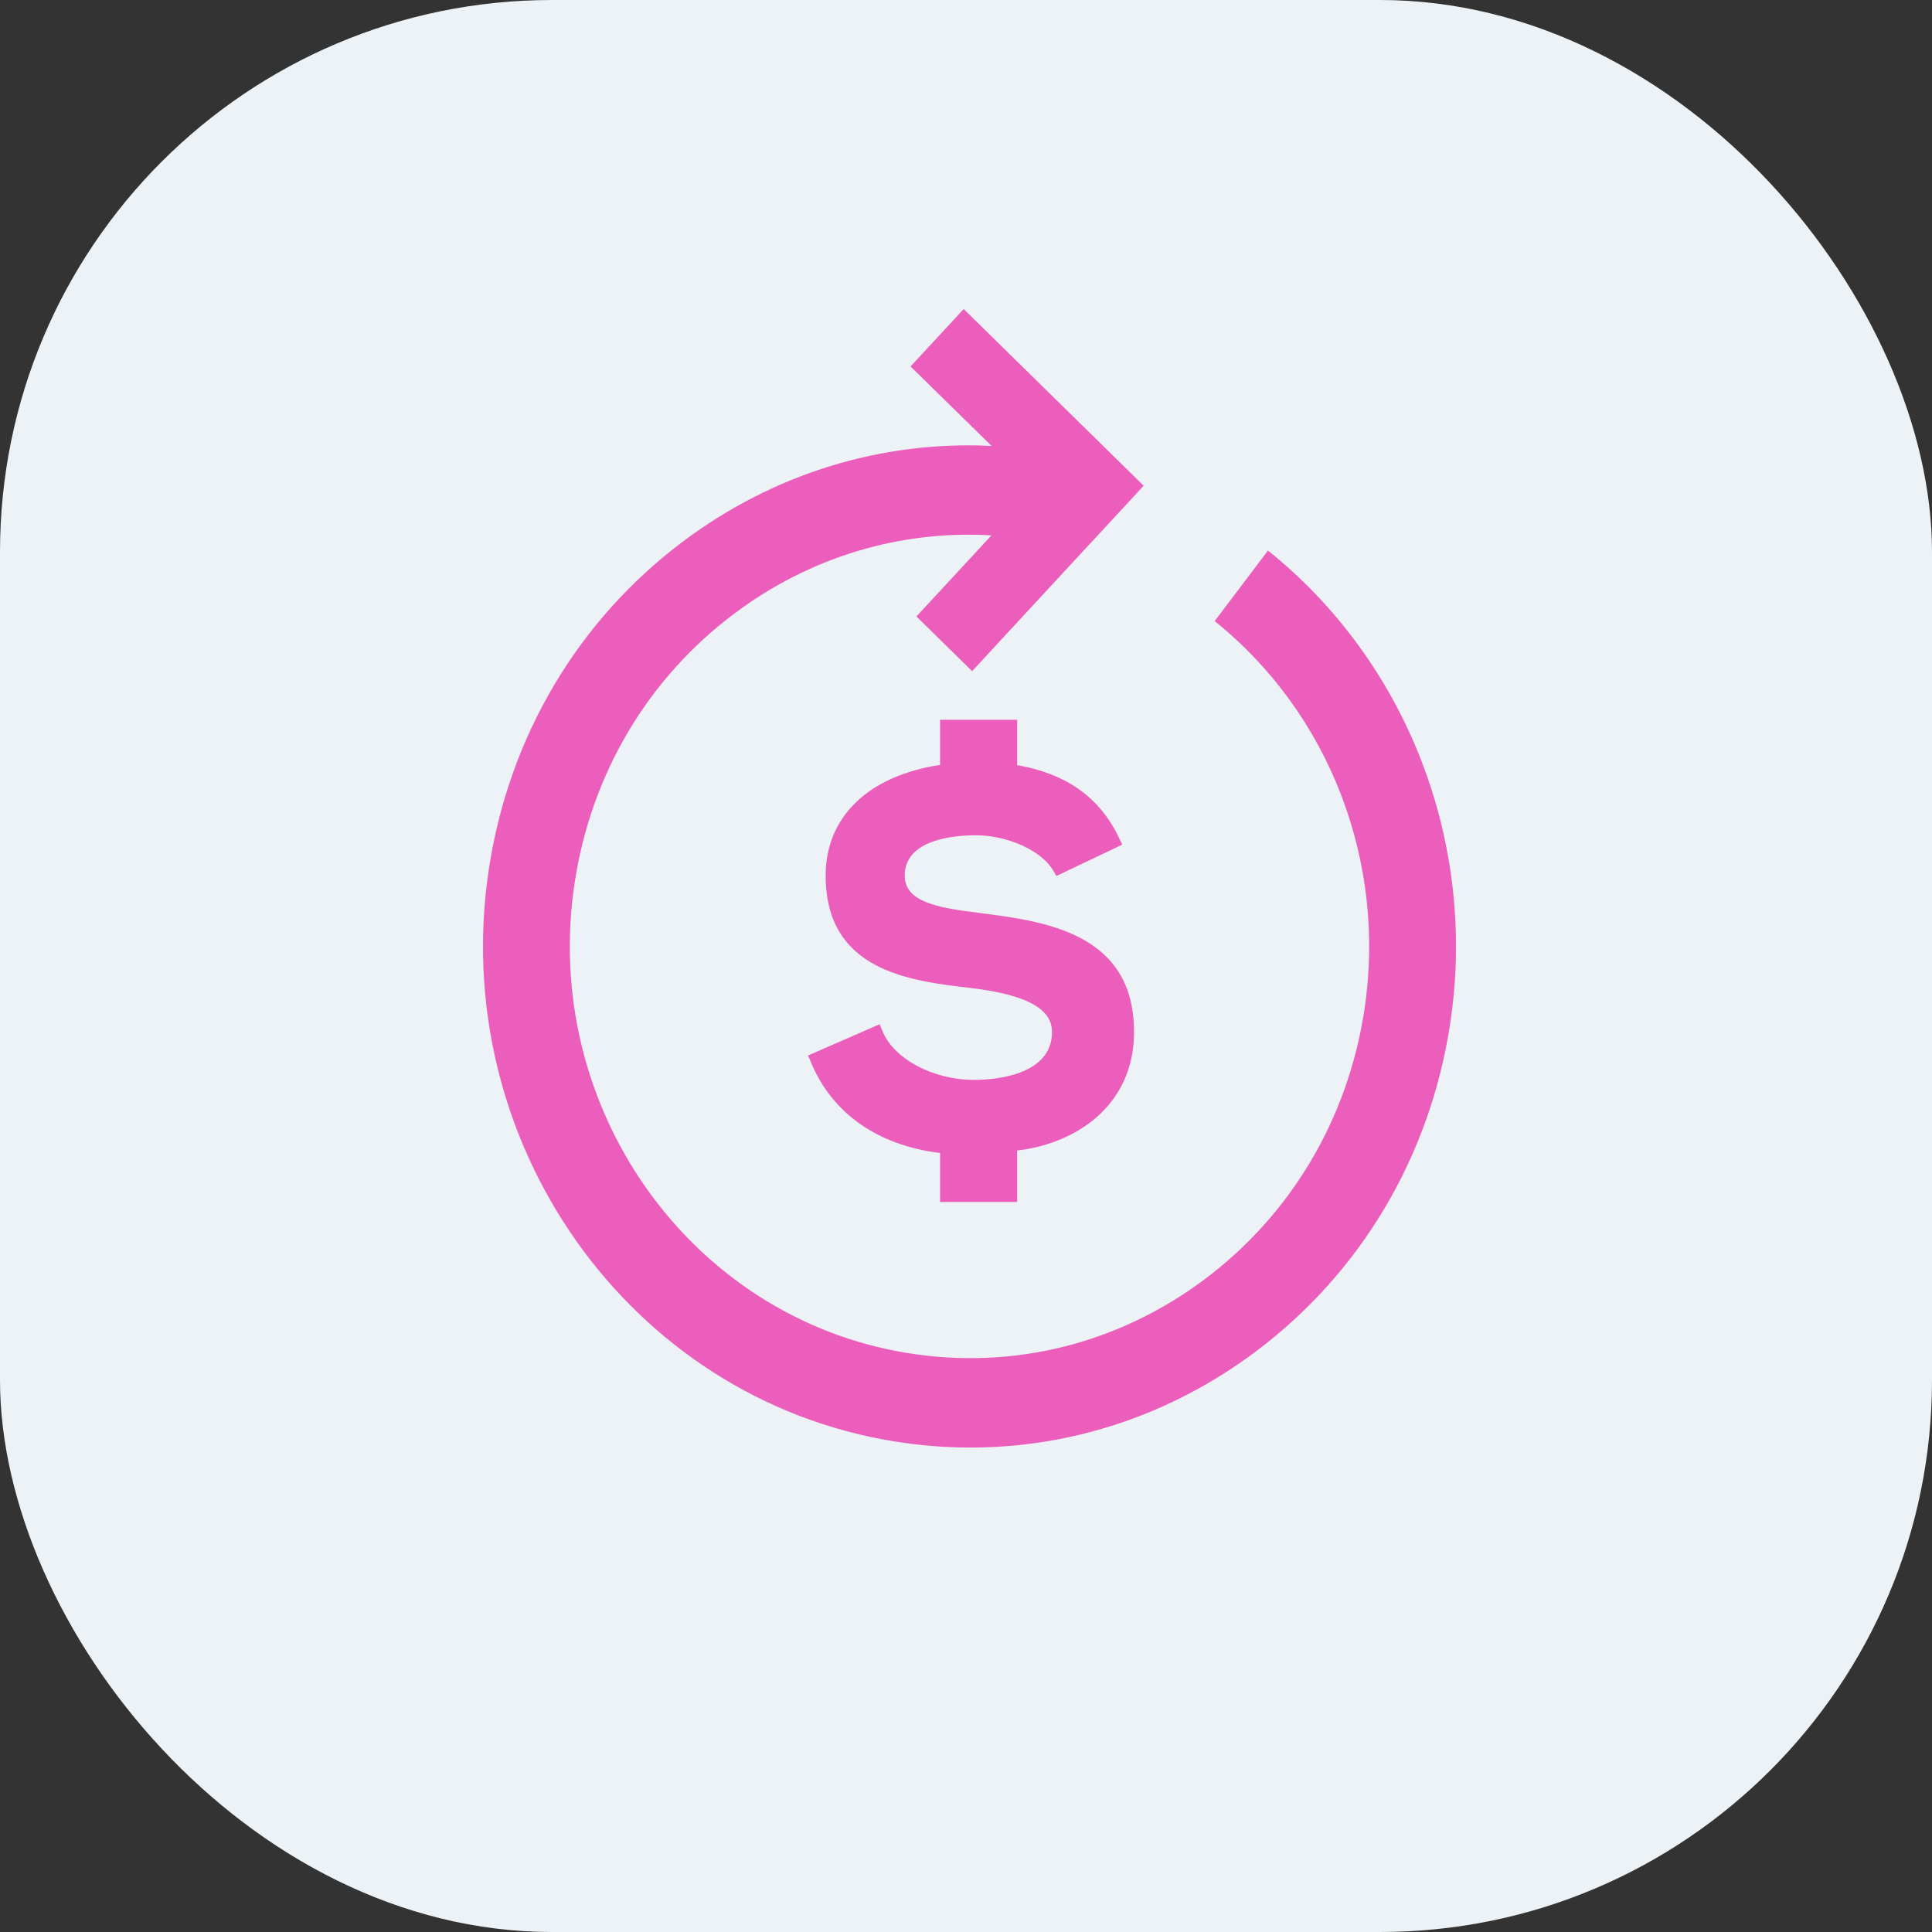
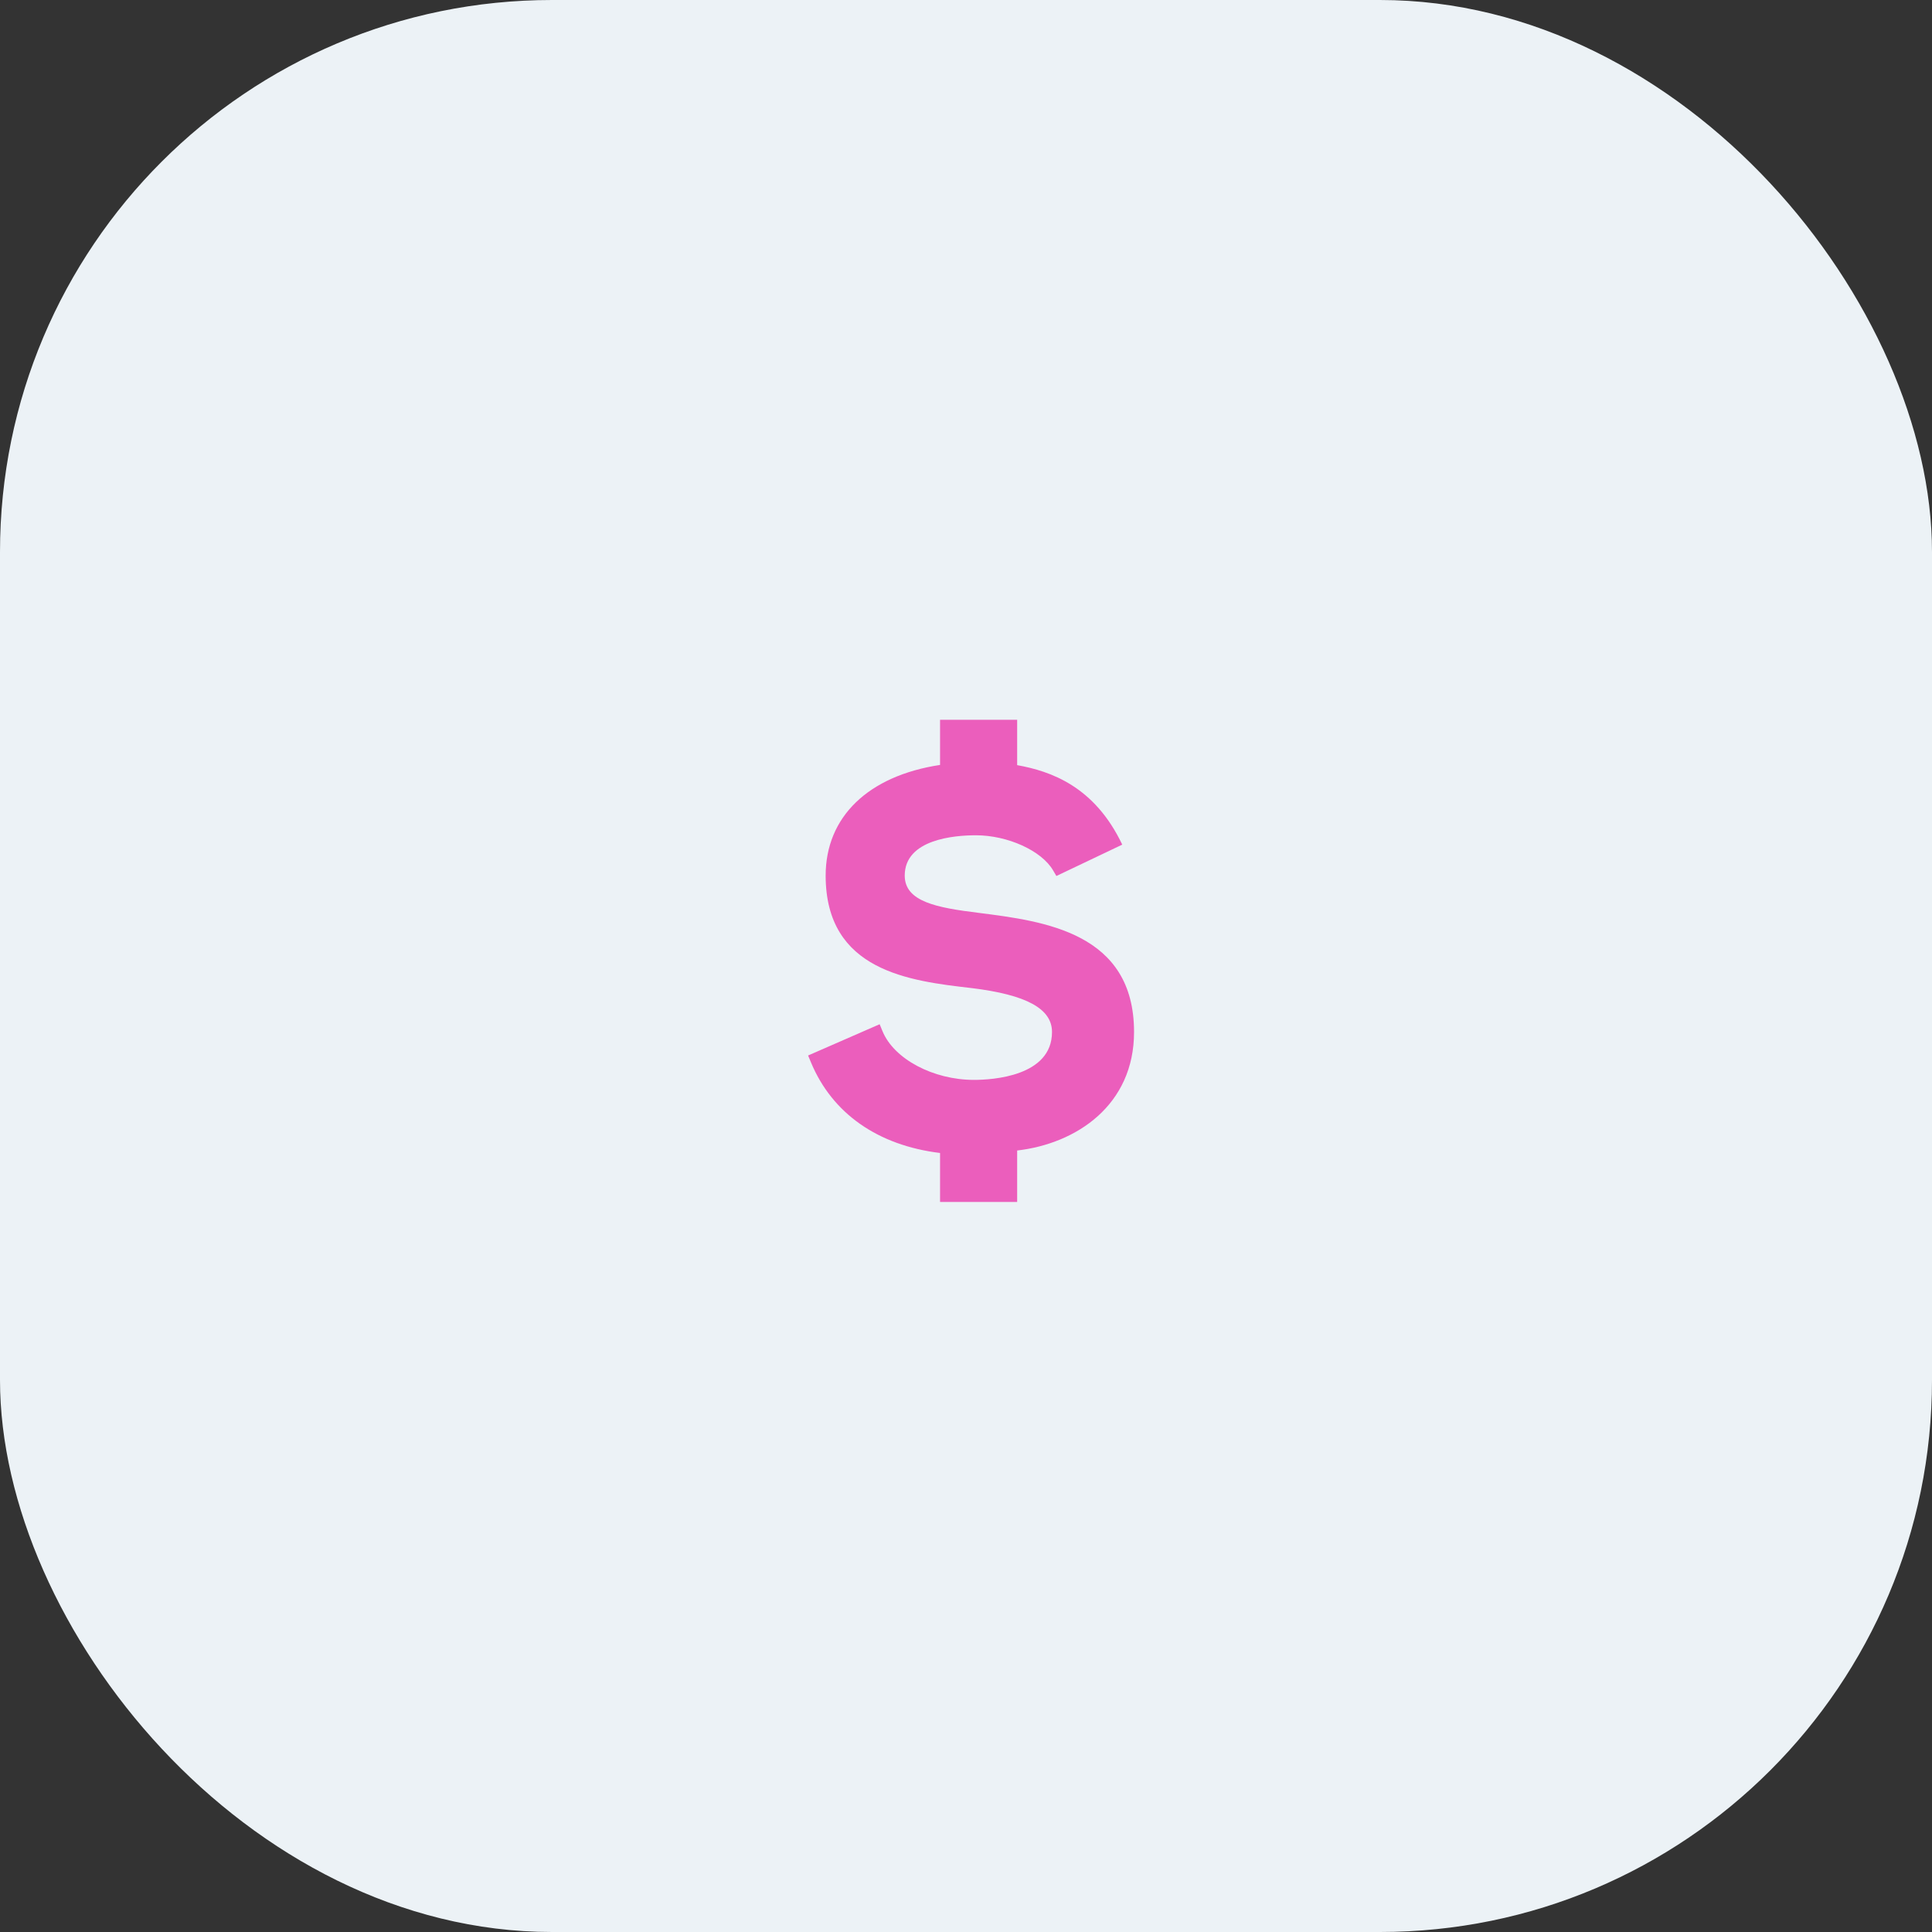
<svg xmlns="http://www.w3.org/2000/svg" width="56" height="56" viewBox="0 0 56 56" fill="none">
  <rect x="0" y="0" width="56" height="56" fill="#333333" stroke="none" />
  <rect width="56" height="56" rx="16" fill="#ECF2F6" />
-   <path d="M36.753 15.958L35.207 18.003C38.539 20.674 40.201 24.997 39.545 29.287C39.065 32.435 37.422 35.202 34.921 37.078C32.419 38.953 29.358 39.716 26.302 39.218C19.992 38.195 15.666 32.076 16.658 25.577C17.138 22.429 18.781 19.662 21.283 17.786C23.467 16.148 26.077 15.362 28.738 15.518L26.563 17.868L28.177 19.454L31.61 15.742L31.611 15.743L33.15 14.079L31.537 12.495L31.536 12.495L27.933 8.958L26.393 10.622L28.741 12.925C25.549 12.77 22.423 13.726 19.802 15.691C16.757 17.974 14.758 21.342 14.172 25.175C12.965 33.085 18.23 40.534 25.911 41.778C26.653 41.899 27.395 41.958 28.132 41.958C31.09 41.958 33.965 41 36.402 39.172C39.447 36.889 41.446 33.521 42.031 29.689C42.83 24.469 40.807 19.207 36.753 15.958Z" fill="#EB5EBC" />
-   <path d="M29.483 34.84V34.839L29.483 33.348C31.2 33.15 32.871 32.033 32.871 29.913C32.871 27.031 30.269 26.701 28.369 26.46C27.154 26.31 26.224 26.137 26.224 25.379C26.224 24.325 27.666 24.211 28.287 24.211C29.207 24.211 30.19 24.657 30.523 25.226L30.62 25.391L32.529 24.482L32.434 24.283C31.723 22.786 30.449 22.352 29.483 22.178V20.864H27.248V22.172C25.167 22.488 23.932 23.677 23.932 25.379C23.932 28.153 26.378 28.434 28.162 28.64C29.752 28.834 30.493 29.238 30.493 29.913C30.493 31.201 28.761 31.301 28.23 31.301C27.048 31.301 25.908 30.694 25.579 29.887L25.497 29.688L23.423 30.594L23.506 30.793C24.12 32.273 25.445 33.2 27.248 33.42V34.84H29.483Z" fill="#EB5EBC" />
+   <path d="M29.483 34.84V34.839L29.483 33.348C31.2 33.15 32.871 32.033 32.871 29.913C32.871 27.031 30.269 26.701 28.369 26.46C27.154 26.31 26.224 26.137 26.224 25.379C26.224 24.325 27.666 24.211 28.287 24.211C29.207 24.211 30.19 24.657 30.523 25.226L30.62 25.391L32.529 24.482C31.723 22.786 30.449 22.352 29.483 22.178V20.864H27.248V22.172C25.167 22.488 23.932 23.677 23.932 25.379C23.932 28.153 26.378 28.434 28.162 28.64C29.752 28.834 30.493 29.238 30.493 29.913C30.493 31.201 28.761 31.301 28.23 31.301C27.048 31.301 25.908 30.694 25.579 29.887L25.497 29.688L23.423 30.594L23.506 30.793C24.12 32.273 25.445 33.2 27.248 33.42V34.84H29.483Z" fill="#EB5EBC" />
</svg>